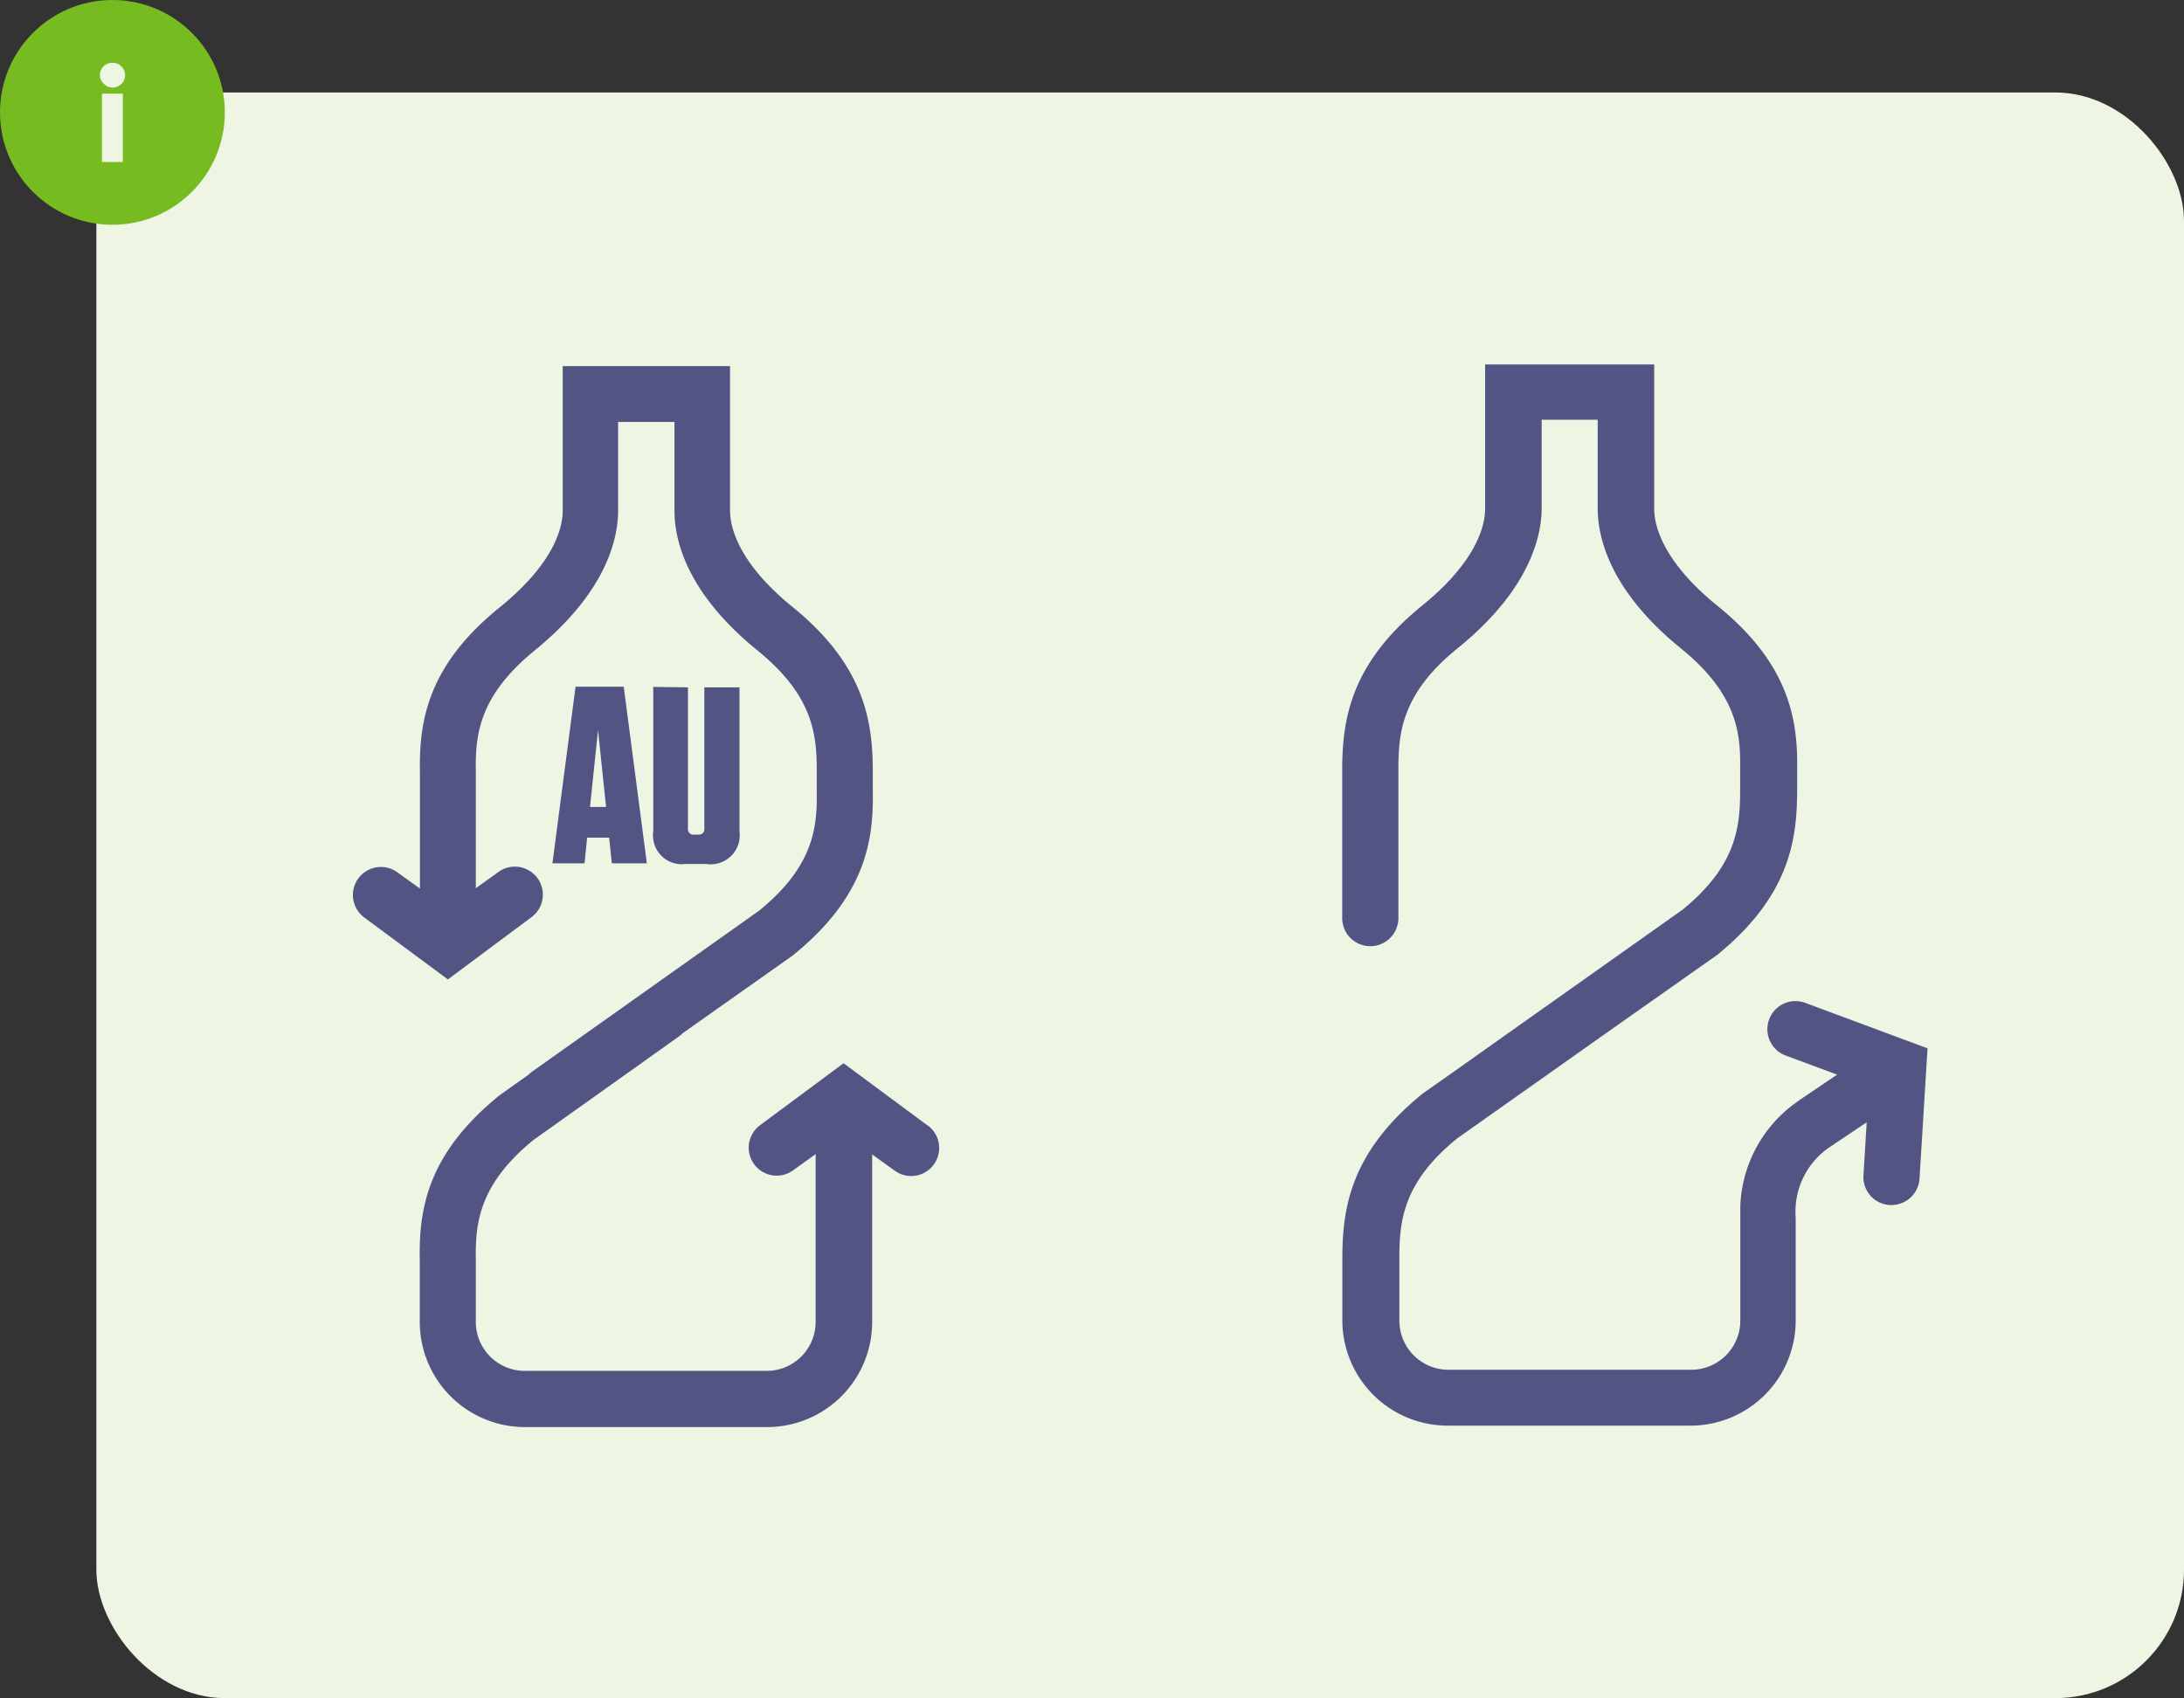
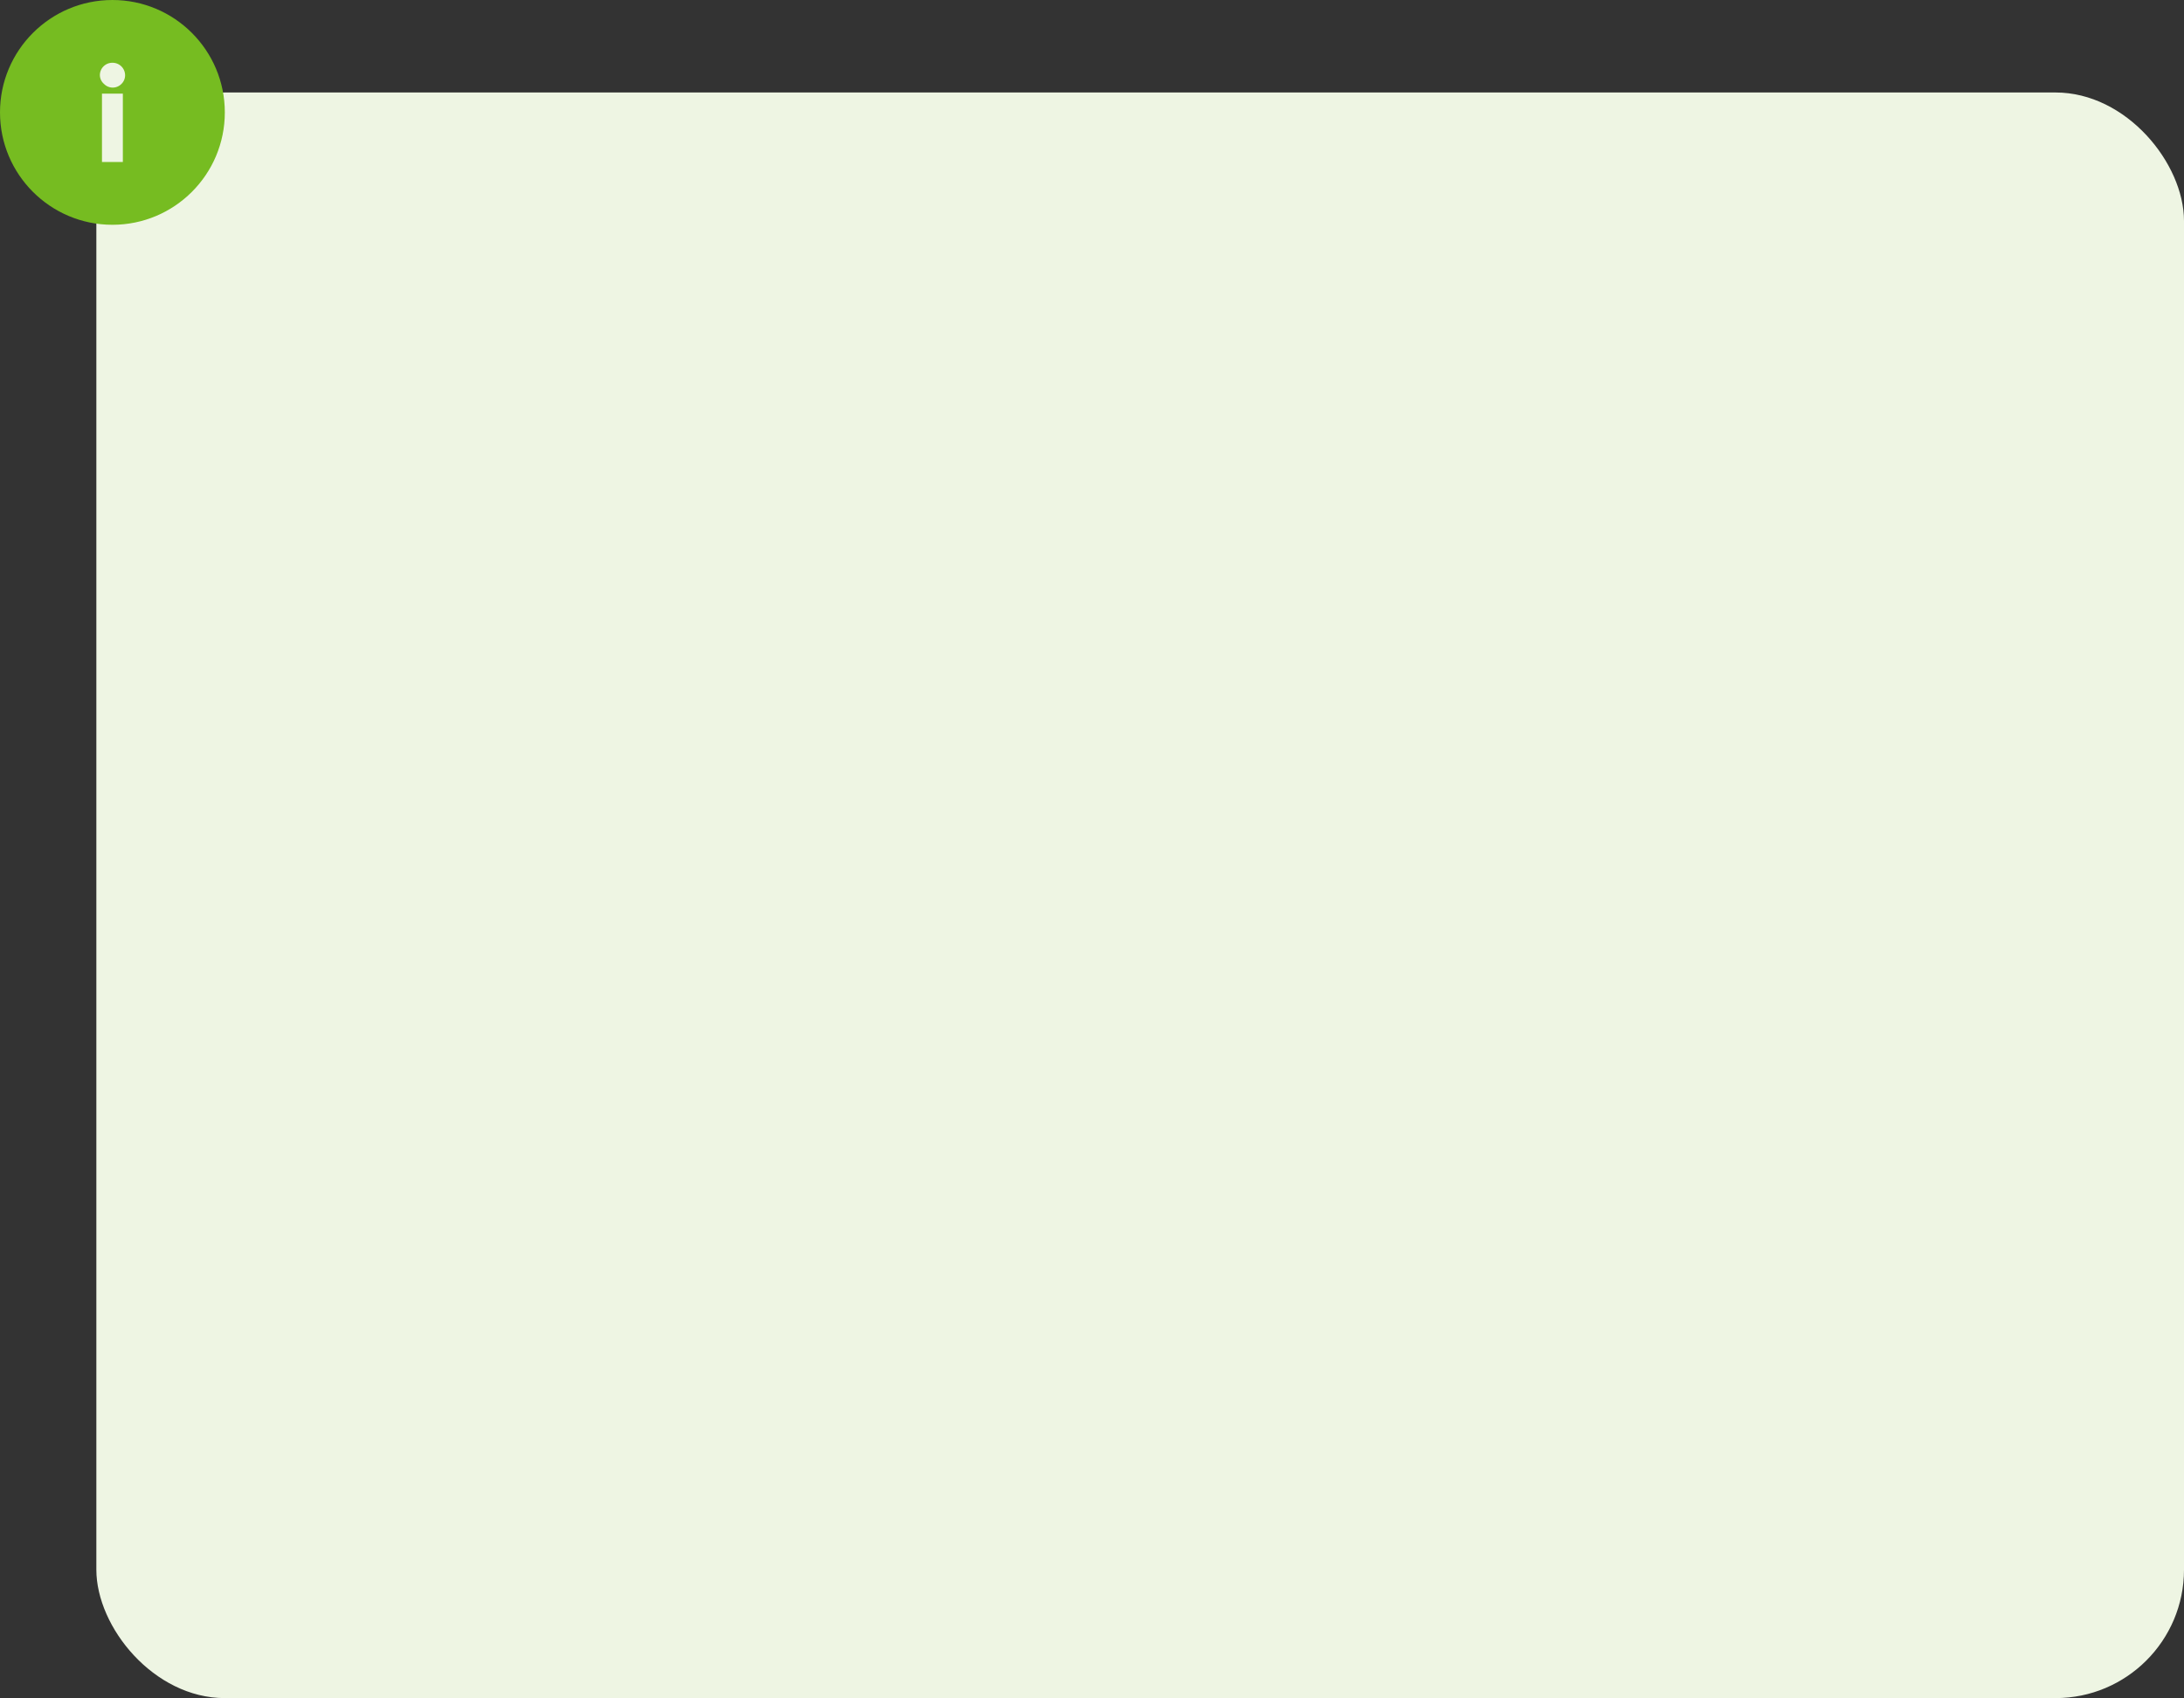
<svg xmlns="http://www.w3.org/2000/svg" viewBox="0 0 136 105.76">
  <rect x="0" y="0" width="136" height="105.76" fill="#333333" stroke="none" />
  <defs>
    <style>.cls-1{fill:#eef5e3;}.cls-2{fill:#76bc21;}.cls-3{fill:#525584;}</style>
  </defs>
  <g id="Layer_2" data-name="Layer 2">
    <g id="Layer_1-2" data-name="Layer 1">
      <rect id="Rectangle_573" data-name="Rectangle 573" class="cls-1" x="6" y="5.76" width="130" height="100" rx="8" />
      <g id="Group_284" data-name="Group 284">
        <circle id="Ellipse_13" data-name="Ellipse 13" class="cls-2" cx="7" cy="7" r="7" />
        <g id="Group_15" data-name="Group 15">
          <path id="Path_121" data-name="Path 121" class="cls-1" d="M6.22,4.69A.77.77,0,0,1,7,3.91a.78.78,0,0,1,.79.77.75.75,0,0,1-.23.55.76.76,0,0,1-1.08,0l0,0A.74.74,0,0,1,6.22,4.69Zm1.43,5.4H6.35V5.83h1.3Z" />
        </g>
      </g>
      <g id="Group_1498" data-name="Group 1498">
-         <path id="Path_3251" data-name="Path 3251" class="cls-3" d="M37.93,52.17l.17,1.6h2.18l-1.44-11h-3l-1.44,11h2l.16-1.6Zm-.69-6.7.5,4.79h-1Zm5.6-2.66v8.78a.34.34,0,0,0,.29.39.17.17,0,0,0,.1,0h.24a.34.34,0,0,0,.39-.29V42.81h2.19v9a1.8,1.8,0,0,1-1.53,2,1.46,1.46,0,0,1-.51,0H42.68a1.79,1.79,0,0,1-2-1.53,1.68,1.68,0,0,1,0-.5v-9ZM57.78,70.1a1.74,1.74,0,0,1-2.08,2.8l-1.39-1V82.35a6.54,6.54,0,0,1-6.53,6.53H32.67a6.55,6.55,0,0,1-6.53-6.53V78.44c-.06-3.17.5-6.62,5-10.25l1.79-1.27a1.27,1.27,0,0,1,.25-.21l14.1-10c3.38-2.75,3.62-5.18,3.58-7.44V48c0-2.24-.22-4.67-3.68-7.48-4.52-3.67-5.18-7-5.18-8.71V26.28H38.49V31.8c0,1.67-.65,5-5.18,8.7-3.47,2.82-3.72,5.26-3.68,7.51v7.31l1.39-1a1.74,1.74,0,1,1,2.08,2.8L27.89,61l-5.21-3.86a1.74,1.74,0,0,1,2.08-2.8l1.39,1V48.08c-.06-3.2.5-6.66,5-10.28,3.53-2.87,3.9-5.14,3.89-6v-9H45.46v9c0,.86.36,3.13,3.89,6,4.47,3.63,5,7.08,5,10.28v1.19c.06,3.16-.5,6.62-5,10.25l-6.84,4.83a1.43,1.43,0,0,1-.23.2L33.22,71c-3.38,2.75-3.63,5.19-3.59,7.44v3.94a3.05,3.05,0,0,0,3,3H47.79a3.05,3.05,0,0,0,3-3V71.88l-1.39,1a1.74,1.74,0,0,1-2.07-2.8l5.2-3.86,5.21,3.86" />
-         <path id="Path_3252" data-name="Path 3252" class="cls-3" d="M112.39,62.45a1.75,1.75,0,0,0-1.22,3.28l3.23,1.2L112,68.55l-.13.1a8.31,8.31,0,0,0-3.5,6.48h0v7.18a3.06,3.06,0,0,1-3,3H90.14a3.06,3.06,0,0,1-3-3V79.68h0V78.36c0-2.26.2-4.7,3.59-7.45l9.08-6.42,0,0,7.1-5c4.48-3.64,5-7.1,5-10.27V48c.06-3.2-.5-6.67-5-10.3-3.53-2.87-3.9-5.15-3.9-6v-9H92.48v9c0,.85-.37,3.13-3.9,6-4.48,3.63-5,7.1-5,10.3v9.18a1.75,1.75,0,0,0,3.5,0V47.9h0c0-2.25.2-4.7,3.68-7.52C95.31,36.7,96,33.33,96,31.66V26.14h3.49v5.52c0,1.68.65,5.05,5.19,8.73,3.46,2.81,3.72,5.24,3.68,7.49V49.2c0,2.26-.2,4.7-3.59,7.46l-14.12,10,0,0-2.06,1.45c-4.48,3.64-5,7.1-5,10.27v.87h0v3a6.56,6.56,0,0,0,6.54,6.54h15.15a6.55,6.55,0,0,0,6.54-6.54V76.74h0v-.88A4.86,4.86,0,0,1,114,71.4l2.24-1.5-.2,3.3a1.74,1.74,0,0,0,1.63,1.85h.12a1.75,1.75,0,0,0,1.74-1.64l.5-8.12Z" />
-       </g>
+         </g>
    </g>
  </g>
</svg>